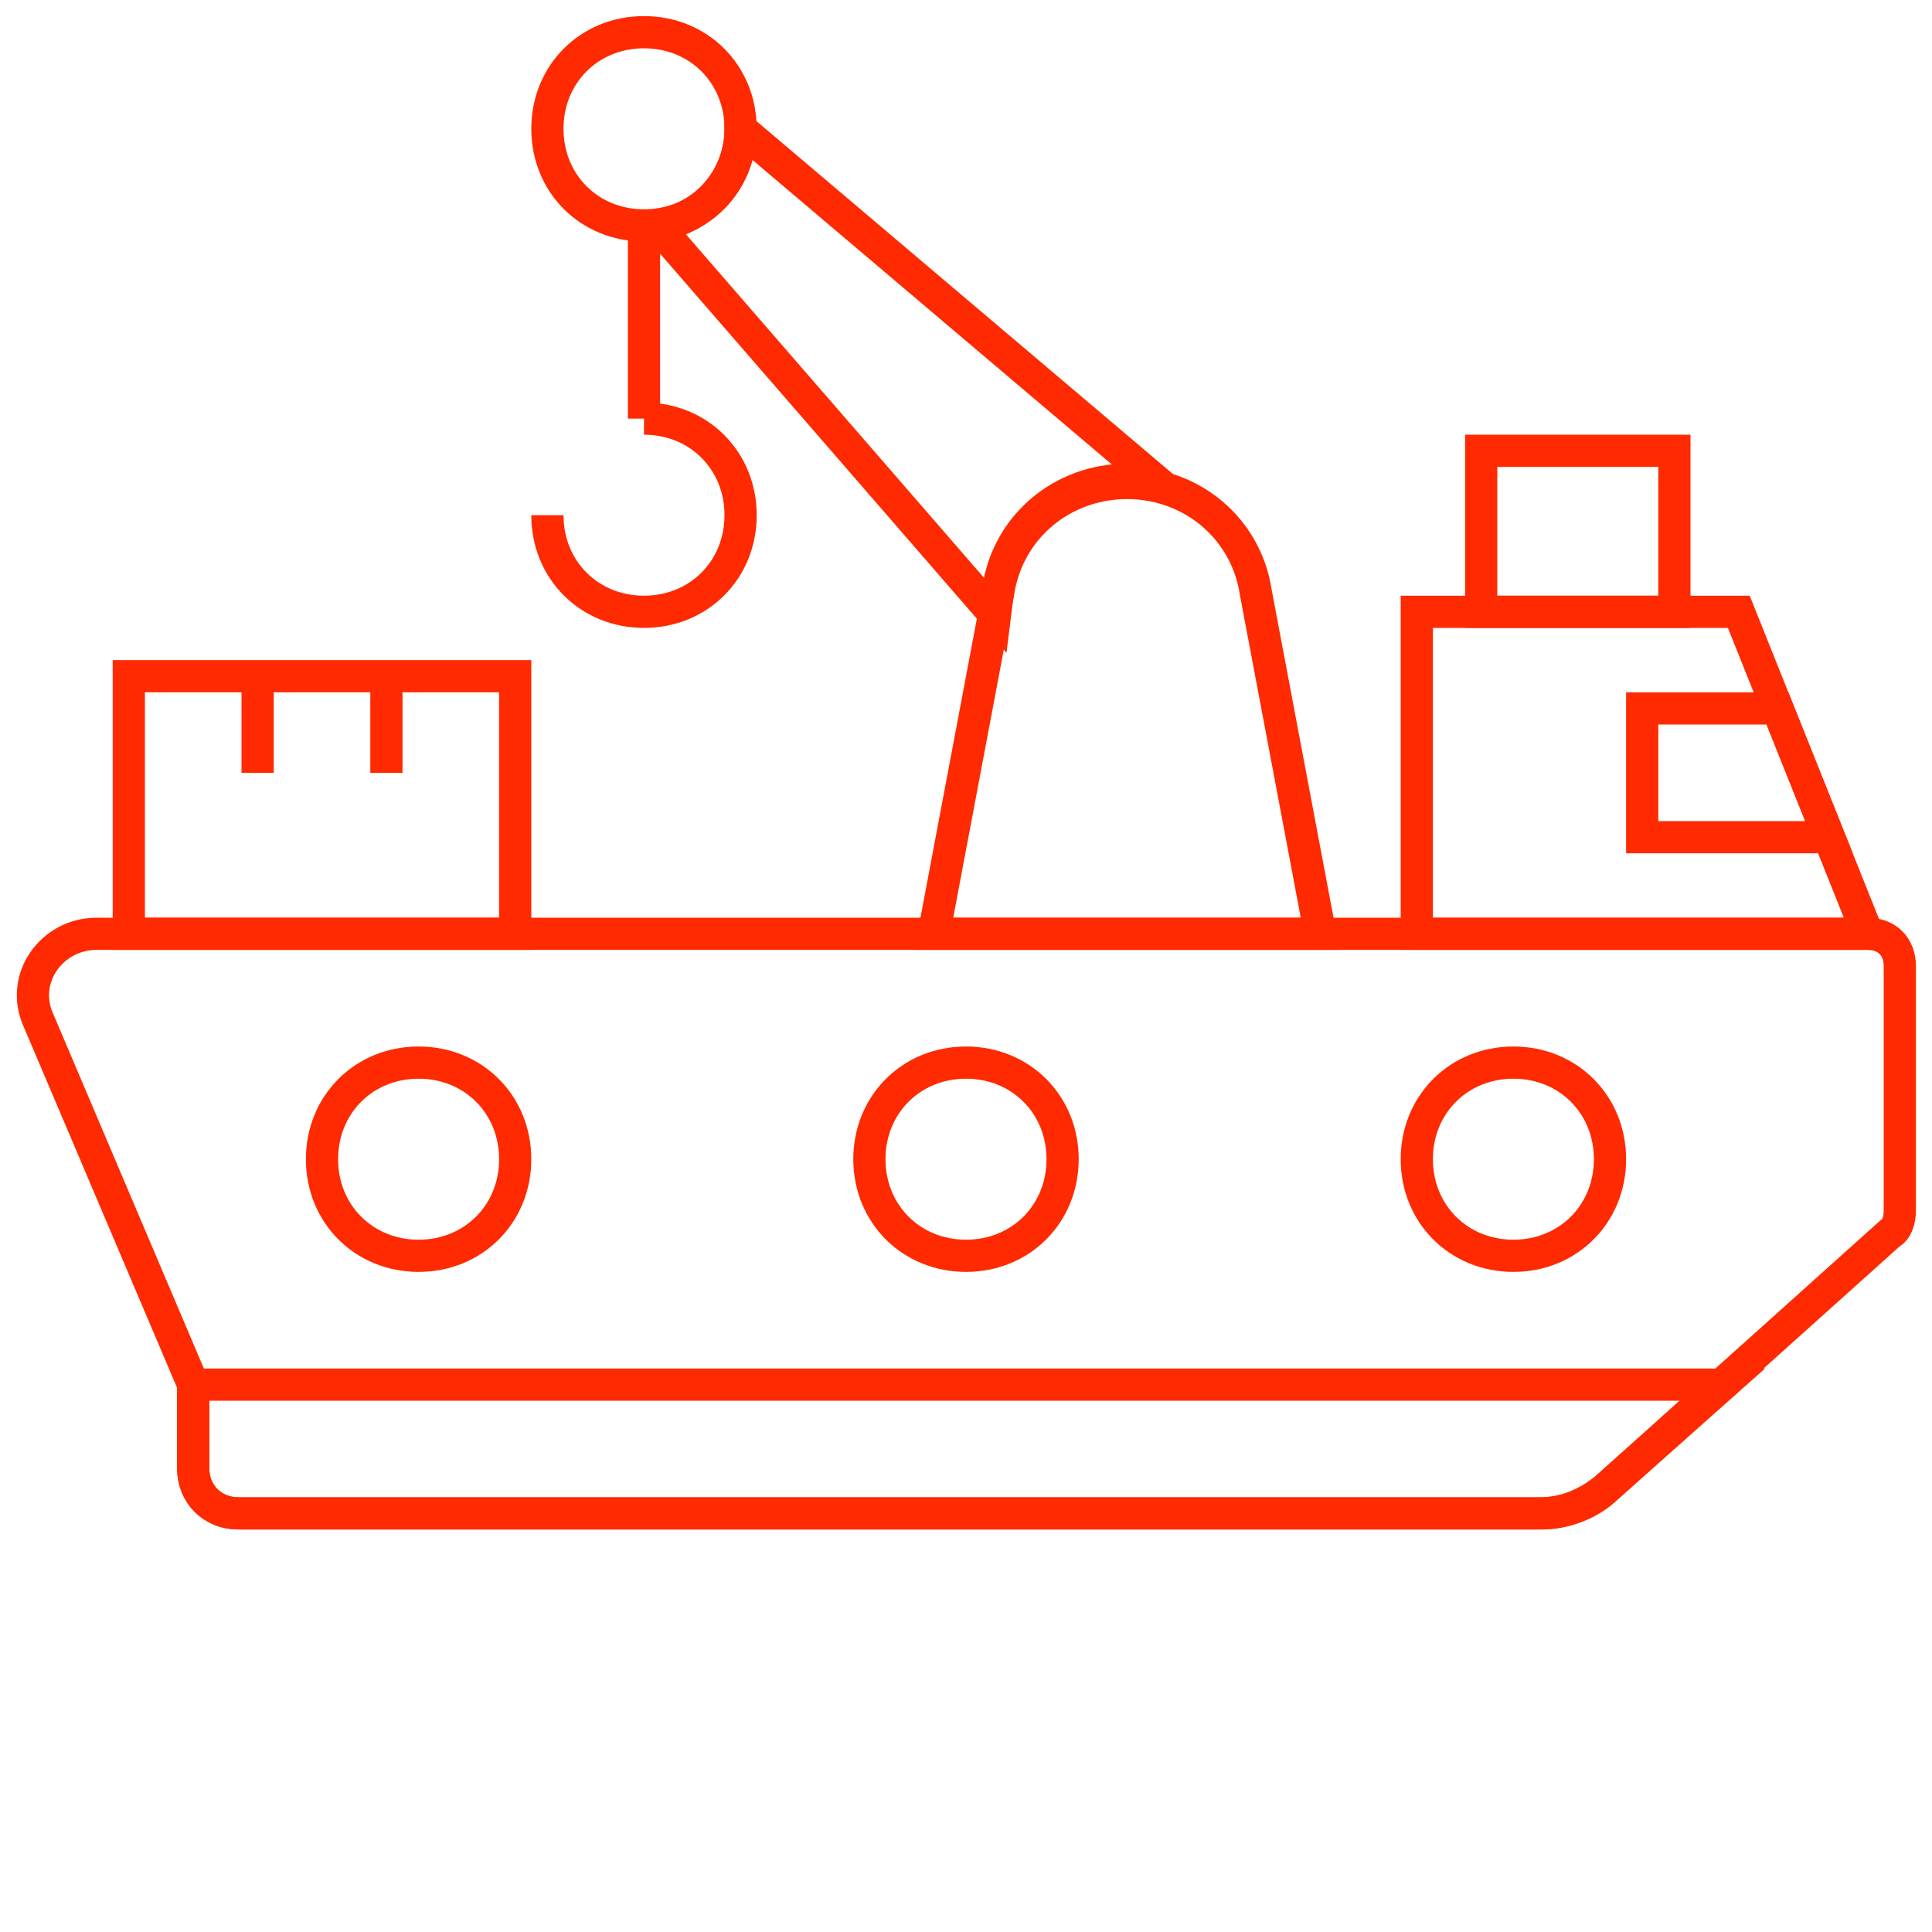
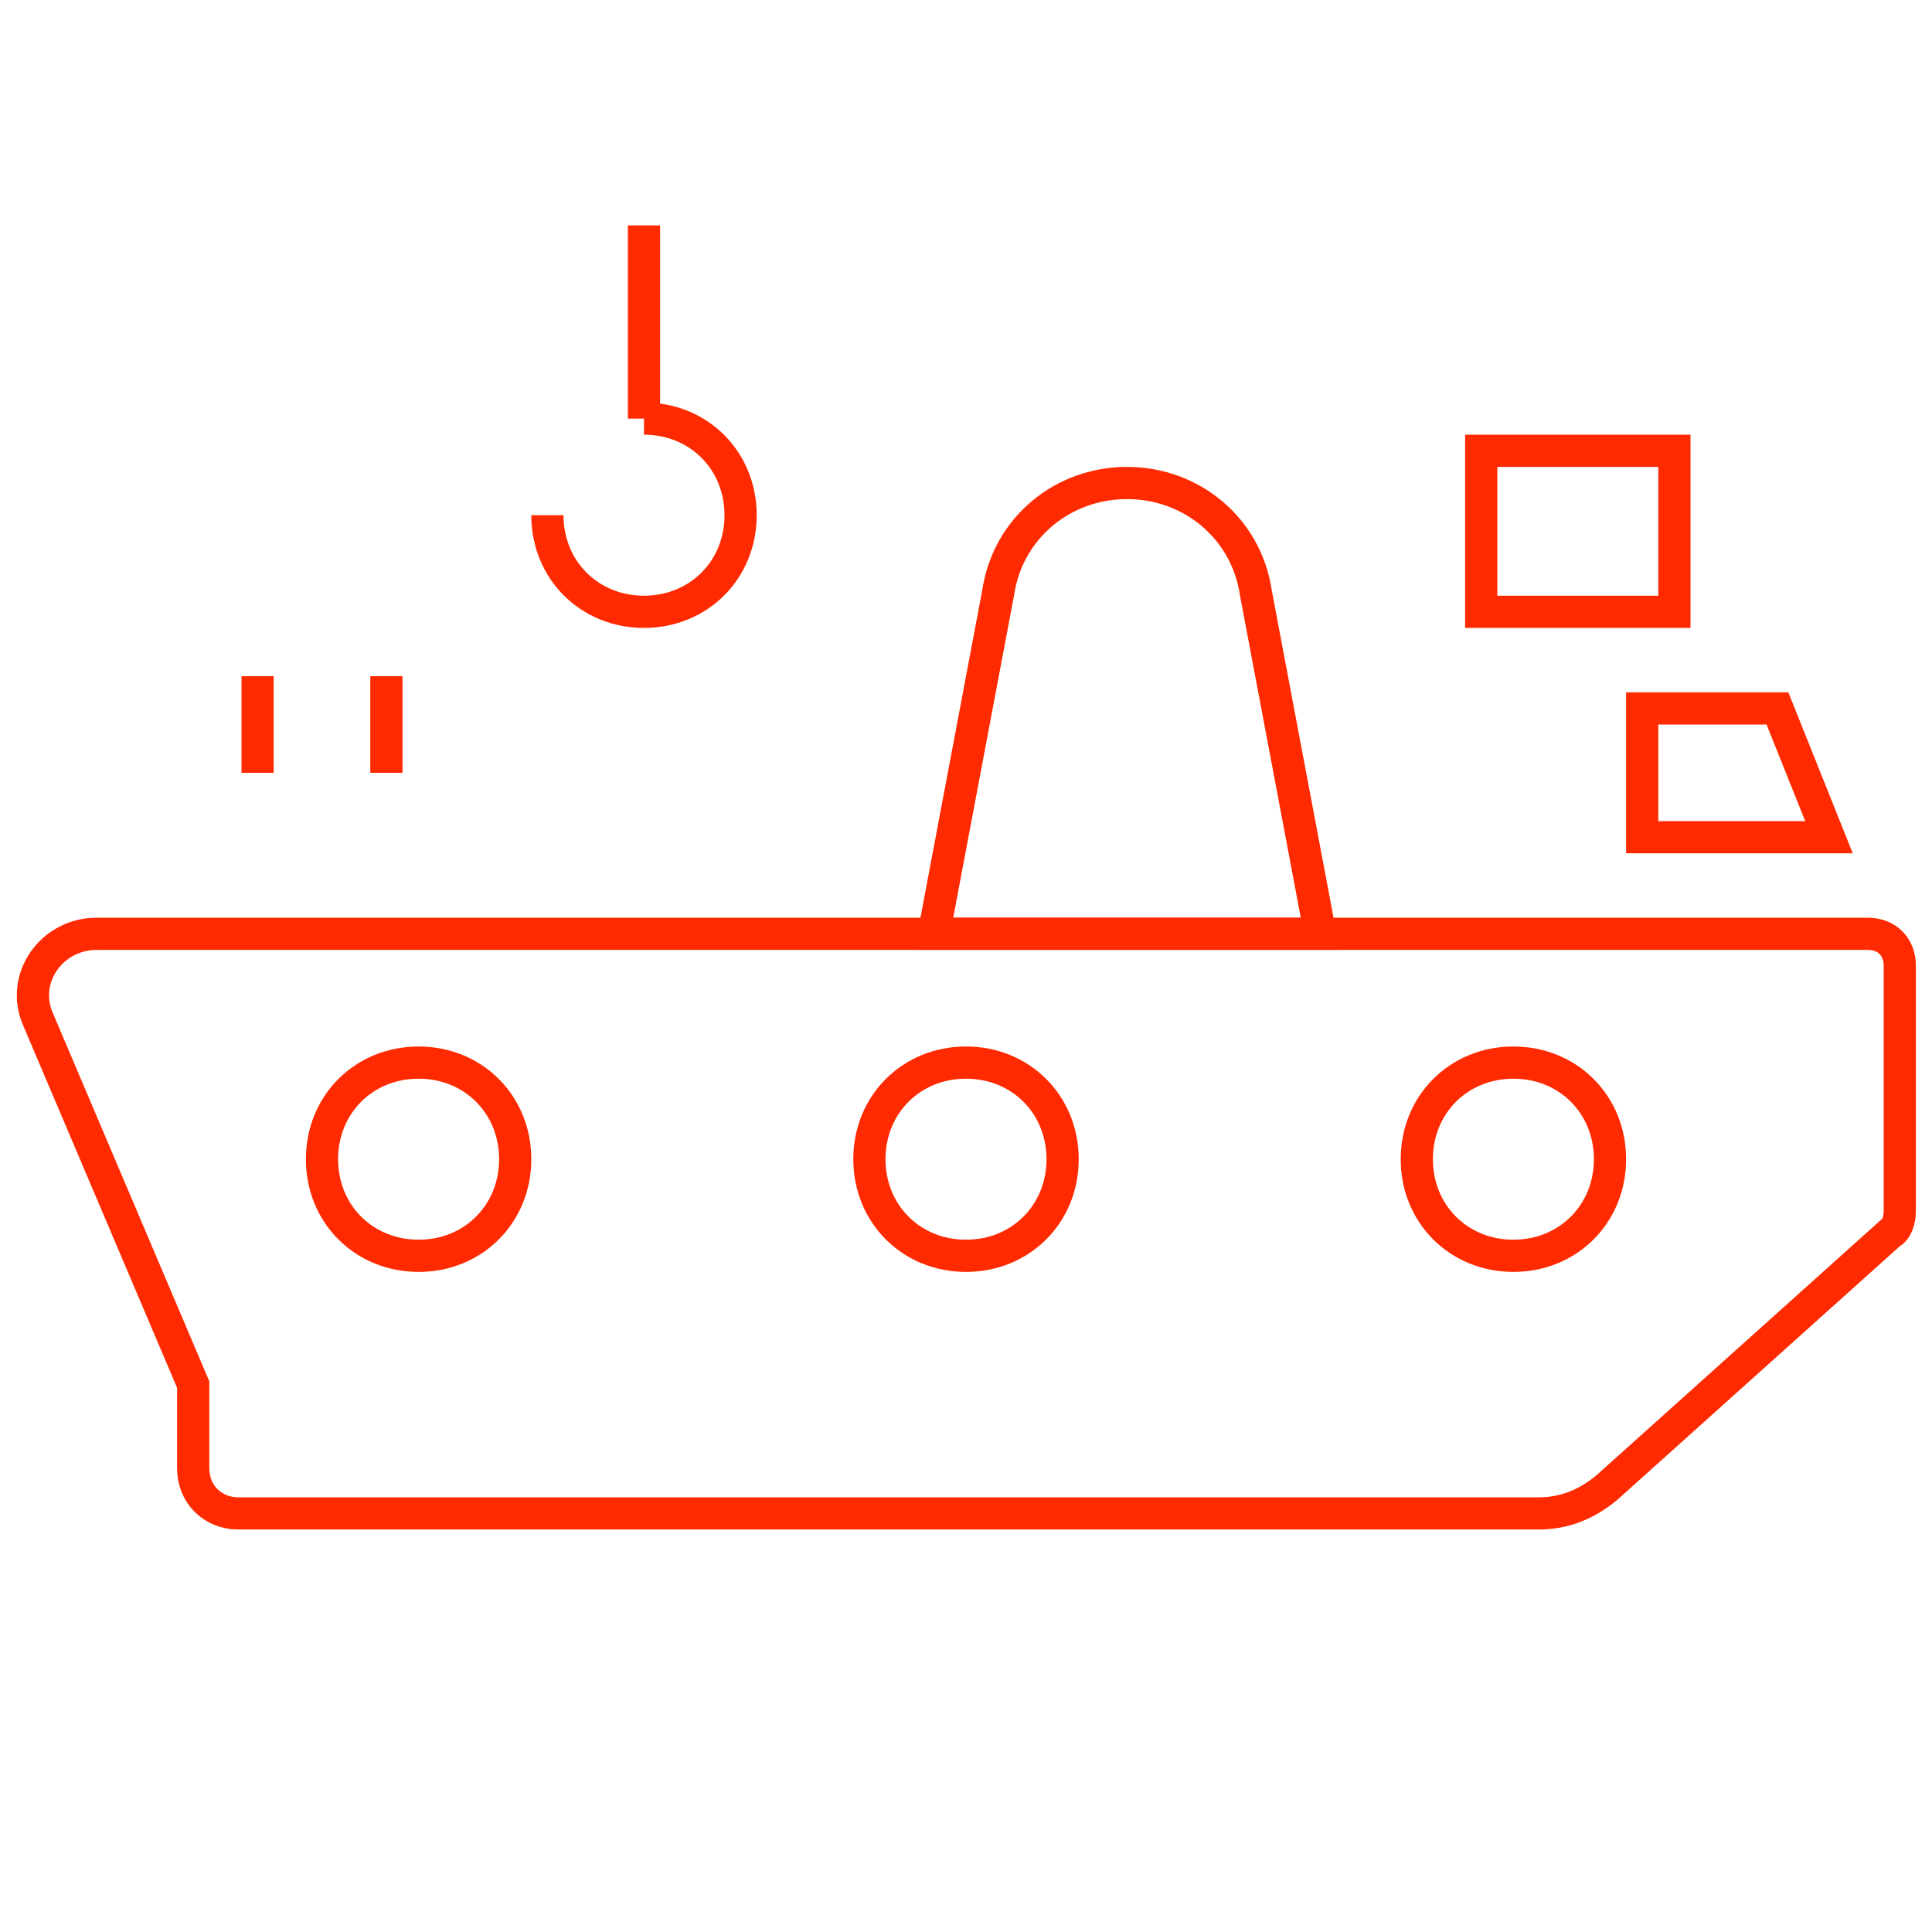
<svg xmlns="http://www.w3.org/2000/svg" version="1.1" id="Calque_1" x="0px" y="0px" viewBox="0 0 60 60" style="enable-background:new 0 0 60 60;" xml:space="preserve">
  <style type="text/css">
	.st0{fill:none;stroke:#FF2A00;stroke-miterlimit:10;}
</style>
  <g>
    <g transform="translate(-720, -648)">
      <g transform="translate(721, 649)">
        <path class="st0" d="M46.8,46H6.4C5.6,46,5,45.4,5,44.6V42L0.2,30.7C-0.4,29.4,0.6,28,2,28h55c0.6,0,1,0.4,1,1v7.6     c0,0.3-0.1,0.6-0.3,0.7l-8.8,7.9C48.3,45.7,47.6,46,46.8,46L46.8,46z" />
-         <polygon class="st0" points="57,28 43,28 43,18 53,18    " />
        <polygon class="st0" points="45,18 51,18 51,13 45,13    " />
-         <path class="st0" d="M5,42v2.6C5,45.4,5.6,46,6.4,46h40.5c0.7,0,1.5-0.3,2-0.8l3.6-3.2H5L5,42z" />
        <polygon class="st0" points="54.2,21 50,21 50,25 55.8,25    " />
        <path class="st0" d="M32,35c0-1.7-1.3-3-3-3s-3,1.3-3,3s1.3,3,3,3S32,36.7,32,35L32,35z" />
        <path class="st0" d="M49,35c0-1.7-1.3-3-3-3s-3,1.3-3,3s1.3,3,3,3S49,36.7,49,35L49,35z" />
        <path class="st0" d="M15,35c0-1.7-1.3-3-3-3s-3,1.3-3,3s1.3,3,3,3S15,36.7,15,35L15,35z" />
        <path class="st0" d="M40,28H28l2-10.6c0.3-2,2-3.4,4-3.4s3.7,1.4,4,3.4L40,28L40,28z" />
-         <path class="st0" d="M22,3c0-1.7-1.3-3-3-3c-1.7,0-3,1.3-3,3s1.3,3,3,3C20.7,6,22,4.7,22,3L22,3z" />
        <path class="st0" d="M16,15c0,1.7,1.3,3,3,3s3-1.3,3-3s-1.3-3-3-3" />
        <path class="st0" d="M19,6v6" />
-         <path class="st0" d="M29.9,18.1l0.1-0.8c0.3-2,2-3.4,4-3.4c0.4,0,0.7,0.1,1.1,0.2L22,3v0c0,1.5-1.1,2.8-2.6,3L29.9,18.1     L29.9,18.1z" />
-         <polygon class="st0" points="3,28 15,28 15,20 3,20    " />
        <path class="st0" d="M7,20v3" />
        <path class="st0" d="M11,20v3" />
      </g>
    </g>
  </g>
</svg>